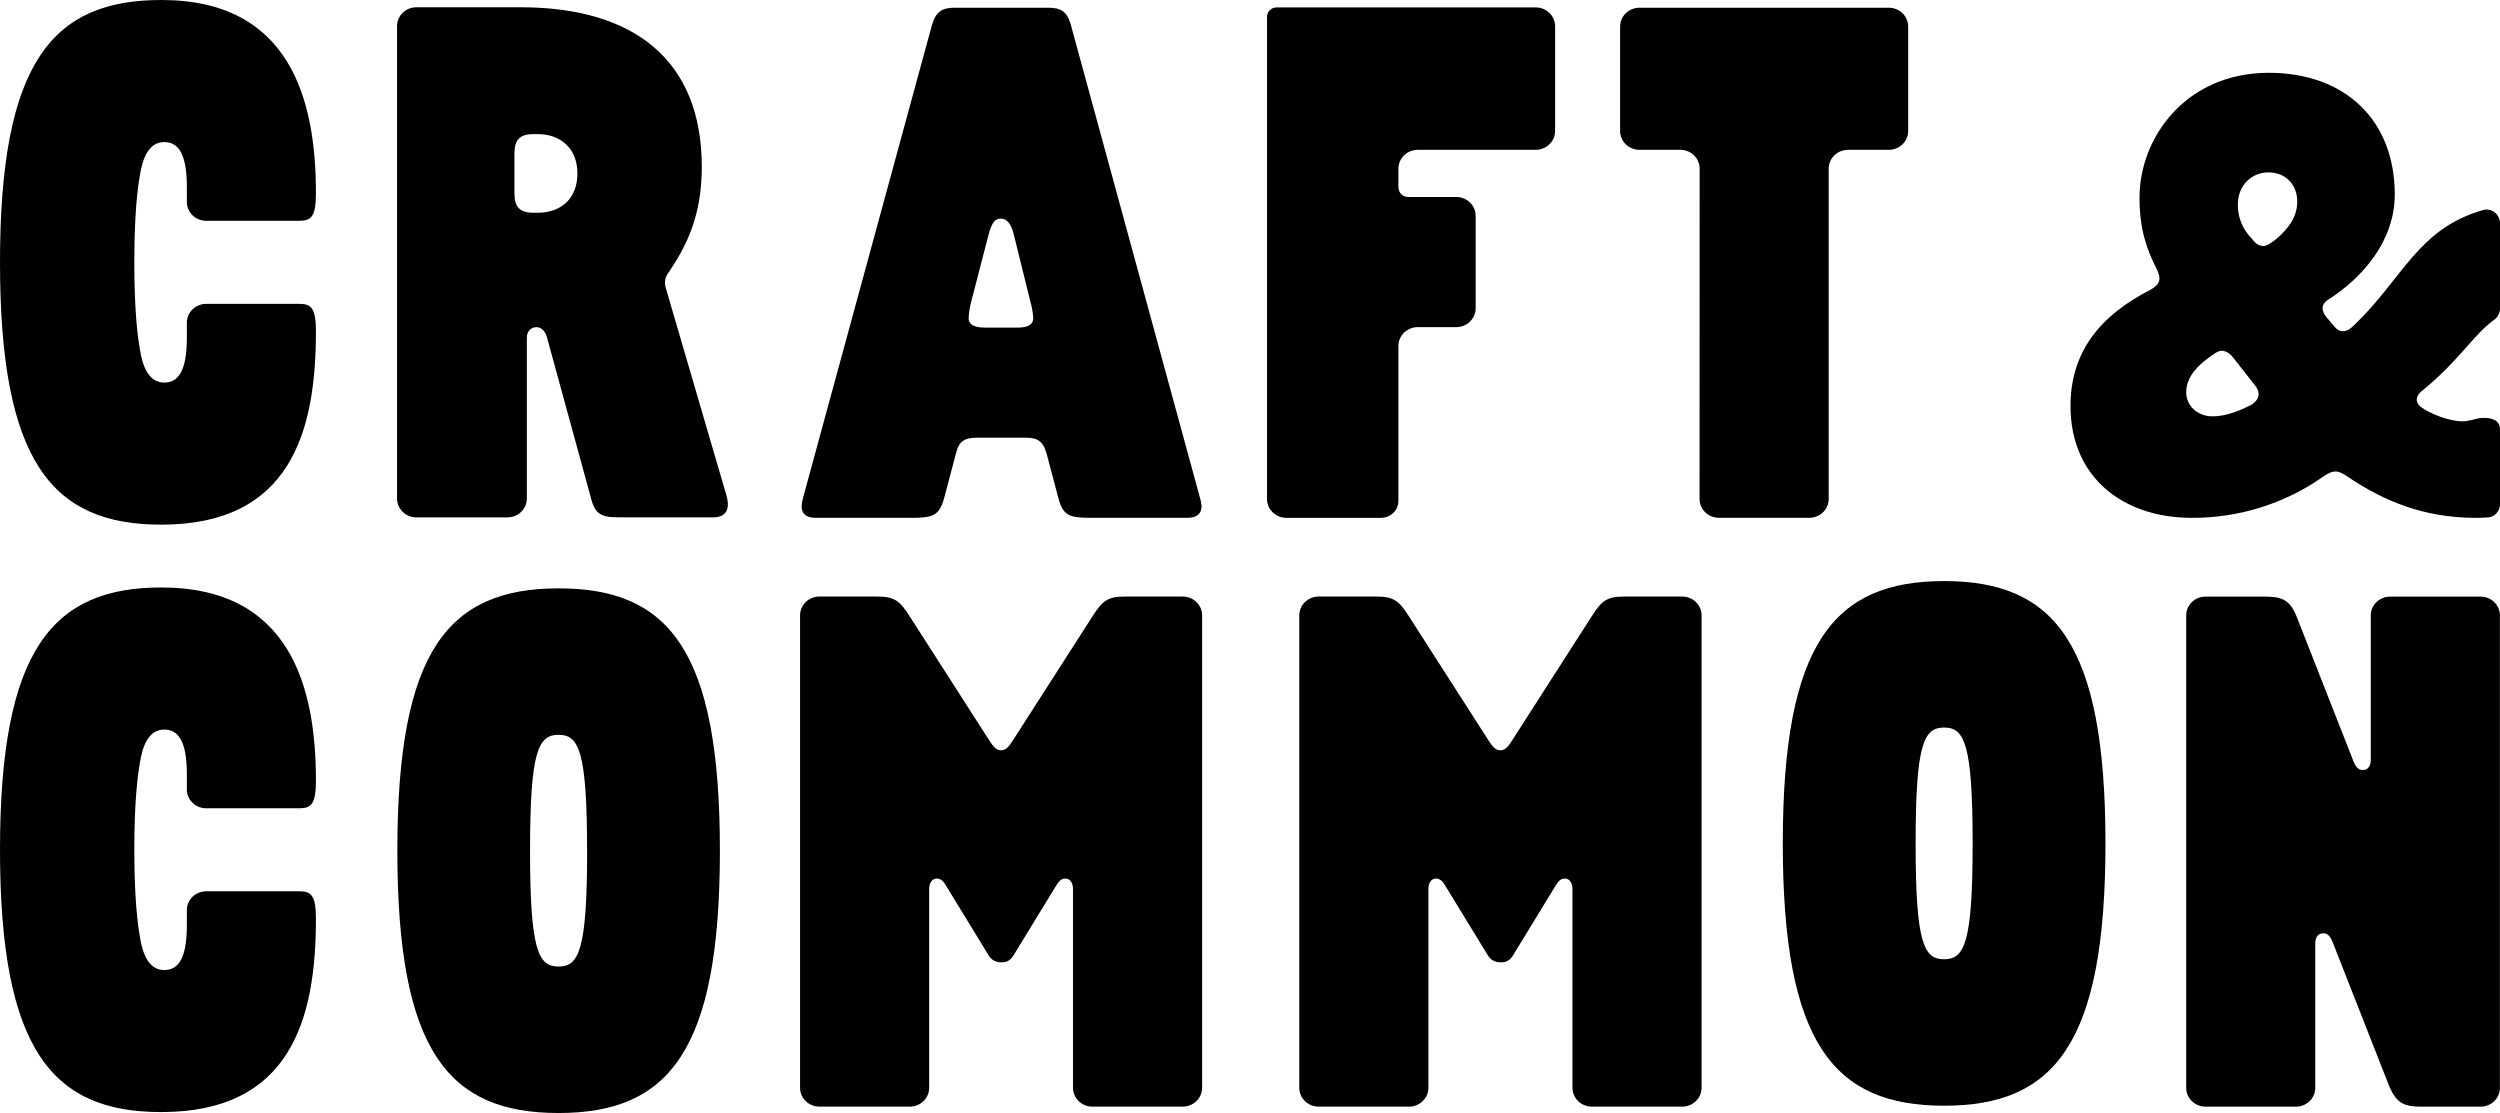
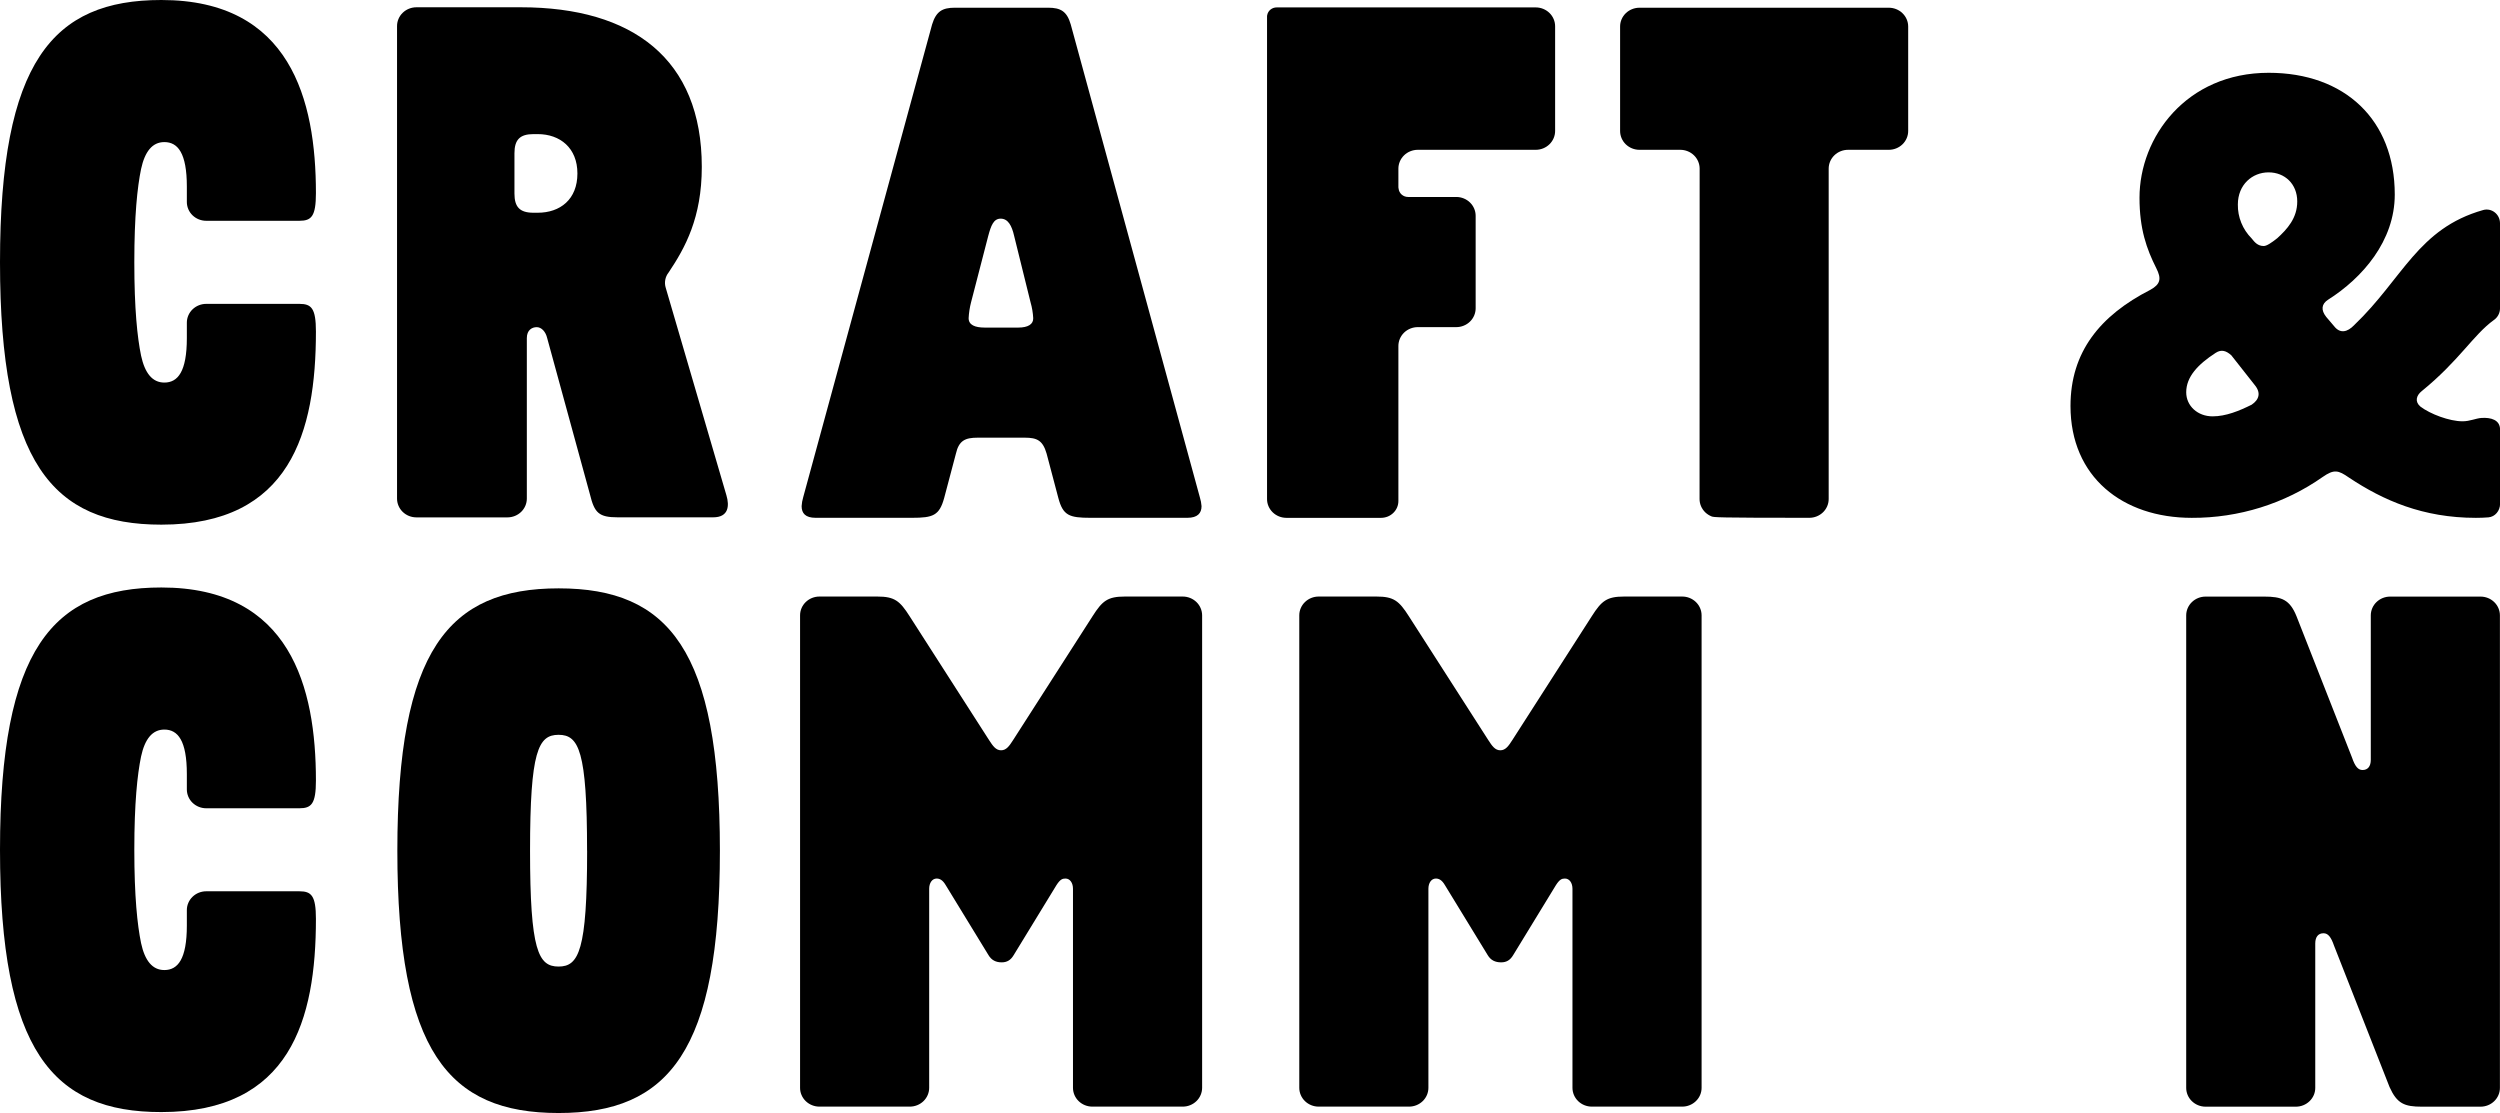
<svg xmlns="http://www.w3.org/2000/svg" fill="none" height="65" style="fill: none;" viewBox="0 0 146 65" width="146">
  <g clip-path="url(#a)" fill="#000">
    <path d="M10.912 53.153C10.911 53.008 10.94 52.865 10.997 52.731C11.054 52.598 11.137 52.476 11.242 52.374C11.347 52.272 11.472 52.19 11.609 52.135C11.747 52.08 11.894 52.051 12.043 52.051H17.485C18.186 52.051 18.45 52.306 18.45 53.668C18.45 59.541 16.959 64.945 9.422 64.945C3.068 64.953 0 61.33 0 49.629C0 37.927 3.068 34.309 9.422 34.309C16.959 34.309 18.45 40.141 18.45 45.586C18.45 46.947 18.186 47.203 17.485 47.203H12.043C11.743 47.203 11.455 47.087 11.243 46.881C11.031 46.675 10.912 46.396 10.912 46.104V45.203C10.912 43.246 10.386 42.607 9.597 42.607C8.896 42.607 8.458 43.16 8.238 44.181C8.02 45.242 7.844 46.905 7.844 49.629C7.844 52.352 8.02 54.012 8.238 55.076C8.458 56.097 8.896 56.651 9.597 56.651C10.386 56.651 10.912 56.012 10.912 54.054V53.153Z" />
    <path d="M42.042 49.68C42.042 61.383 39.062 65 32.62 65C26.178 65 23.205 61.383 23.205 49.68C23.205 37.977 26.186 34.36 32.627 34.36C39.068 34.36 42.042 37.977 42.042 49.68ZM34.285 49.68C34.285 43.847 33.803 42.913 32.62 42.913C31.437 42.913 30.955 43.85 30.955 49.68C30.955 55.51 31.437 56.447 32.62 56.447C33.803 56.447 34.288 55.51 34.288 49.68H34.285Z" />
-     <path d="M122.959 49.255C122.959 60.958 119.979 64.574 113.537 64.574C107.095 64.574 104.115 60.958 104.115 49.255C104.115 37.552 107.095 33.935 113.537 33.935C119.979 33.935 122.959 37.552 122.959 49.255ZM115.202 49.255C115.202 43.422 114.72 42.488 113.537 42.488C112.354 42.488 111.872 43.424 111.872 49.255C111.872 55.086 112.353 56.021 113.537 56.021C114.721 56.021 115.202 55.085 115.202 49.255Z" />
    <path d="M57.726 55.776L55.228 51.69C55.053 51.392 54.878 51.307 54.702 51.307C54.439 51.307 54.264 51.562 54.264 51.903V63.528C54.264 63.819 54.145 64.099 53.933 64.305C53.721 64.511 53.433 64.627 53.133 64.627H47.855C47.706 64.627 47.559 64.599 47.422 64.543C47.284 64.488 47.16 64.407 47.054 64.305C46.949 64.203 46.866 64.082 46.809 63.948C46.752 63.815 46.723 63.672 46.724 63.528V35.936C46.724 35.645 46.843 35.366 47.055 35.16C47.267 34.954 47.555 34.838 47.855 34.838H51.237C52.245 34.838 52.551 35.093 53.121 35.987L57.762 43.222C57.982 43.562 58.157 43.817 58.464 43.817C58.77 43.817 58.946 43.562 59.164 43.222L63.805 35.987C64.375 35.093 64.682 34.838 65.69 34.838H69.072C69.372 34.838 69.659 34.954 69.872 35.16C70.084 35.365 70.203 35.645 70.204 35.936V63.528C70.204 63.672 70.174 63.815 70.117 63.948C70.061 64.082 69.977 64.203 69.872 64.305C69.767 64.407 69.642 64.488 69.505 64.543C69.367 64.599 69.22 64.627 69.072 64.627H63.793C63.493 64.627 63.206 64.511 62.993 64.305C62.781 64.099 62.662 63.819 62.662 63.528V51.903C62.662 51.562 62.487 51.307 62.224 51.307C62.049 51.307 61.917 51.35 61.698 51.69L59.201 55.776C59.025 56.074 58.807 56.201 58.5 56.201C58.164 56.204 57.901 56.074 57.726 55.776Z" />
    <path d="M86.88 55.776L84.382 51.69C84.208 51.392 84.033 51.307 83.856 51.307C83.594 51.307 83.419 51.562 83.419 51.903V63.528C83.419 63.819 83.3 64.099 83.087 64.305C82.875 64.511 82.588 64.627 82.288 64.627H77.01C76.861 64.627 76.714 64.599 76.576 64.543C76.439 64.488 76.314 64.407 76.209 64.305C76.104 64.203 76.021 64.082 75.964 63.948C75.907 63.815 75.878 63.672 75.878 63.528V35.936C75.878 35.645 75.998 35.365 76.21 35.16C76.422 34.953 76.71 34.838 77.01 34.838H80.392C81.399 34.838 81.706 35.093 82.276 35.987L86.917 43.222C87.136 43.562 87.312 43.817 87.618 43.817C87.925 43.817 88.101 43.562 88.319 43.222L92.96 35.987C93.53 35.093 93.837 34.838 94.845 34.838H98.226C98.376 34.836 98.525 34.863 98.664 34.917C98.803 34.972 98.929 35.052 99.036 35.154C99.143 35.257 99.227 35.378 99.285 35.513C99.343 35.647 99.373 35.791 99.373 35.936V63.528C99.373 63.672 99.344 63.815 99.287 63.948C99.23 64.082 99.147 64.203 99.041 64.305C98.936 64.407 98.811 64.488 98.674 64.543C98.537 64.599 98.39 64.627 98.241 64.627H92.963C92.663 64.627 92.375 64.511 92.163 64.305C91.951 64.099 91.832 63.819 91.832 63.528V51.903C91.832 51.562 91.656 51.307 91.393 51.307C91.218 51.307 91.086 51.35 90.867 51.69L88.371 55.776C88.195 56.074 87.976 56.201 87.669 56.201C87.319 56.204 87.056 56.074 86.88 55.776Z" />
    <path d="M136.307 55.225C136.131 54.715 135.956 54.502 135.693 54.502C135.387 54.502 135.211 54.715 135.211 55.098V63.531C135.211 63.676 135.182 63.819 135.125 63.952C135.068 64.085 134.984 64.206 134.879 64.308C134.774 64.41 134.649 64.491 134.512 64.546C134.375 64.602 134.227 64.63 134.079 64.63H128.801C128.502 64.629 128.215 64.512 128.004 64.306C127.793 64.101 127.674 63.822 127.674 63.531V35.94C127.674 35.648 127.793 35.369 128.006 35.163C128.218 34.956 128.506 34.841 128.806 34.841H132.232C133.24 34.841 133.722 35.011 134.116 35.989L137.359 44.245C137.534 44.756 137.71 44.969 137.973 44.969C138.279 44.969 138.454 44.756 138.454 44.372V35.94C138.454 35.648 138.573 35.369 138.785 35.163C138.998 34.957 139.285 34.841 139.585 34.841H144.863C145.164 34.841 145.452 34.956 145.664 35.163C145.876 35.369 145.995 35.648 145.995 35.94V63.531C145.995 63.676 145.966 63.819 145.909 63.952C145.852 64.085 145.769 64.206 145.664 64.308C145.559 64.41 145.434 64.491 145.297 64.546C145.159 64.602 145.012 64.63 144.863 64.63H141.434C140.426 64.63 139.987 64.46 139.549 63.481L136.307 55.225Z" />
    <path d="M146 18.028V13.036C146 12.512 145.509 12.127 145.017 12.266C141.205 13.346 140.32 16.276 137.496 18.975C137.079 19.417 136.653 19.488 136.313 19.05L135.852 18.509C135.534 18.109 135.57 17.755 135.96 17.503C137.962 16.235 139.854 14.074 139.854 11.362C139.854 7.001 136.942 4.251 132.491 4.251C127.682 4.251 124.947 8.006 124.947 11.548C124.947 13.384 125.364 14.54 125.925 15.658C126.242 16.276 126.17 16.599 125.581 16.925C122.628 18.435 120.917 20.569 120.917 23.709C120.917 27.856 123.96 30.242 127.999 30.242C130.743 30.253 133.42 29.418 135.643 27.856C136.313 27.391 136.553 27.456 137.183 27.893C139.185 29.226 141.503 30.242 144.59 30.242C144.842 30.242 145.086 30.233 145.323 30.214C145.713 30.183 146.004 29.827 146.004 29.425V25.09C146.004 24.517 145.465 24.372 144.92 24.408C144.59 24.429 144.246 24.604 143.812 24.604C143.042 24.604 141.92 24.176 141.355 23.747C141.01 23.458 141.111 23.095 141.427 22.843C143.633 21.049 144.438 19.557 145.641 18.69C145.75 18.614 145.839 18.515 145.901 18.4C145.964 18.285 145.998 18.158 146 18.028ZM131.496 23.635C130.763 23.998 129.993 24.315 129.214 24.315C128.345 24.315 127.675 23.709 127.675 22.909C127.675 22.013 128.345 21.287 129.396 20.606C129.74 20.383 130.02 20.494 130.306 20.746L131.671 22.479C132.061 22.946 131.926 23.346 131.496 23.635ZM132.973 13.925C132.656 14.177 132.375 14.367 132.203 14.367C131.85 14.367 131.669 14.143 131.496 13.925C131.234 13.661 131.028 13.351 130.89 13.01C130.752 12.669 130.684 12.306 130.691 11.94C130.691 10.784 131.533 10.066 132.484 10.066C133.435 10.066 134.159 10.747 134.159 11.762C134.163 12.732 133.575 13.384 132.977 13.925H132.973Z" />
    <path d="M10.912 18.844C10.912 18.553 11.031 18.274 11.243 18.068C11.455 17.862 11.743 17.746 12.043 17.746H17.486C18.186 17.746 18.45 18.001 18.45 19.363C18.45 25.235 16.96 30.64 9.422 30.64C3.068 30.64 0 27.023 0 15.32C0 3.617 3.068 0 9.422 0C16.96 0 18.45 5.833 18.45 11.277C18.45 12.639 18.186 12.894 17.486 12.894H12.043C11.743 12.894 11.455 12.779 11.243 12.573C11.031 12.367 10.912 12.087 10.912 11.796V10.895C10.912 8.937 10.386 8.298 9.597 8.298C8.896 8.298 8.458 8.851 8.238 9.873C8.02 10.933 7.844 12.597 7.844 15.32C7.844 18.044 8.02 19.707 8.238 20.767C8.458 21.789 8.896 22.342 9.597 22.342C10.386 22.342 10.912 21.704 10.912 19.746V18.844Z" />
-     <path d="M99.259 9.848C99.259 9.557 99.14 9.277 98.928 9.071C98.716 8.865 98.428 8.749 98.128 8.749H95.746C95.445 8.749 95.157 8.633 94.945 8.427C94.733 8.221 94.614 7.941 94.614 7.649V1.552C94.613 1.407 94.642 1.264 94.699 1.131C94.756 0.997 94.839 0.876 94.945 0.773C95.05 0.671 95.174 0.59 95.312 0.535C95.45 0.479 95.597 0.451 95.746 0.451H110.306C110.606 0.451 110.894 0.567 111.106 0.773C111.319 0.979 111.438 1.258 111.438 1.55V7.648C111.438 7.939 111.32 8.218 111.108 8.425C110.897 8.631 110.609 8.748 110.309 8.749H107.927C107.627 8.749 107.339 8.864 107.127 9.07C106.915 9.276 106.795 9.556 106.795 9.847V29.141C106.795 29.286 106.766 29.428 106.709 29.562C106.652 29.695 106.569 29.816 106.464 29.918C106.359 30.02 106.234 30.101 106.097 30.156C105.959 30.212 105.812 30.24 105.664 30.24H100.386C100.237 30.24 100.09 30.212 99.953 30.157C99.815 30.101 99.691 30.02 99.585 29.919C99.48 29.817 99.397 29.695 99.34 29.562C99.283 29.429 99.254 29.286 99.254 29.141L99.259 9.848Z" />
+     <path d="M99.259 9.848C99.259 9.557 99.14 9.277 98.928 9.071C98.716 8.865 98.428 8.749 98.128 8.749H95.746C95.445 8.749 95.157 8.633 94.945 8.427C94.733 8.221 94.614 7.941 94.614 7.649V1.552C94.613 1.407 94.642 1.264 94.699 1.131C94.756 0.997 94.839 0.876 94.945 0.773C95.05 0.671 95.174 0.59 95.312 0.535C95.45 0.479 95.597 0.451 95.746 0.451H110.306C110.606 0.451 110.894 0.567 111.106 0.773C111.319 0.979 111.438 1.258 111.438 1.55V7.648C111.438 7.939 111.32 8.218 111.108 8.425C110.897 8.631 110.609 8.748 110.309 8.749H107.927C107.627 8.749 107.339 8.864 107.127 9.07C106.915 9.276 106.795 9.556 106.795 9.847V29.141C106.795 29.286 106.766 29.428 106.709 29.562C106.652 29.695 106.569 29.816 106.464 29.918C106.359 30.02 106.234 30.101 106.097 30.156C105.959 30.212 105.812 30.24 105.664 30.24C100.237 30.24 100.09 30.212 99.953 30.157C99.815 30.101 99.691 30.02 99.585 29.919C99.48 29.817 99.397 29.695 99.34 29.562C99.283 29.429 99.254 29.286 99.254 29.141L99.259 9.848Z" />
    <path d="M82.798 8.749C82.649 8.749 82.502 8.778 82.365 8.833C82.227 8.888 82.102 8.97 81.997 9.072C81.892 9.174 81.809 9.295 81.752 9.429C81.695 9.562 81.666 9.706 81.666 9.85V10.896C81.664 10.937 81.668 10.978 81.678 11.017C81.692 11.151 81.756 11.274 81.858 11.364C81.961 11.454 82.094 11.503 82.232 11.503H85.053C85.353 11.505 85.639 11.622 85.85 11.829C86.061 12.035 86.179 12.315 86.178 12.605V18.003C86.178 18.148 86.149 18.291 86.092 18.424C86.035 18.558 85.952 18.679 85.847 18.781C85.742 18.884 85.617 18.965 85.479 19.02C85.342 19.076 85.195 19.104 85.046 19.104H82.798C82.649 19.104 82.502 19.133 82.365 19.188C82.227 19.244 82.102 19.325 81.997 19.427C81.892 19.529 81.809 19.651 81.752 19.784C81.695 19.918 81.666 20.061 81.666 20.205V29.251C81.667 29.38 81.642 29.509 81.592 29.628C81.542 29.748 81.468 29.857 81.374 29.949C81.281 30.041 81.17 30.114 81.047 30.165C80.924 30.215 80.793 30.241 80.66 30.242H75.126C74.977 30.242 74.83 30.213 74.692 30.158C74.555 30.102 74.43 30.021 74.325 29.919C74.22 29.817 74.137 29.695 74.08 29.562C74.023 29.428 73.994 29.285 73.995 29.141V0.985C73.993 0.948 73.996 0.911 74.006 0.875C74.03 0.75 74.099 0.637 74.2 0.557C74.302 0.476 74.429 0.432 74.56 0.433H89.69C89.99 0.434 90.277 0.551 90.489 0.757C90.701 0.964 90.819 1.244 90.819 1.535V7.649C90.819 7.94 90.7 8.219 90.488 8.425C90.277 8.632 89.99 8.748 89.69 8.749H82.798Z" />
    <path d="M42.424 28.93L38.88 16.81C38.832 16.658 38.822 16.496 38.852 16.339C38.881 16.182 38.949 16.035 39.05 15.909C40.012 14.47 40.985 12.722 40.985 9.745C40.985 3.446 36.946 0.425 30.417 0.425H24.32C24.171 0.425 24.024 0.453 23.887 0.508C23.749 0.563 23.624 0.644 23.519 0.746C23.413 0.848 23.33 0.969 23.273 1.103C23.216 1.236 23.187 1.379 23.187 1.524V29.117C23.187 29.261 23.216 29.404 23.273 29.537C23.33 29.671 23.413 29.792 23.518 29.894C23.623 29.996 23.748 30.077 23.885 30.132C24.023 30.187 24.17 30.215 24.318 30.215H29.636C29.936 30.215 30.224 30.099 30.436 29.893C30.648 29.687 30.767 29.408 30.767 29.117V19.744C30.767 19.27 31.074 19.106 31.345 19.106C31.616 19.106 31.865 19.359 31.955 19.744L34.457 28.886C34.717 29.952 34.976 30.212 36.076 30.212H41.642C42.559 30.215 42.604 29.535 42.424 28.93ZM31.402 12.424H31.153C30.35 12.424 30.044 12.085 30.044 11.304V8.953C30.044 8.173 30.35 7.832 31.153 7.832H31.402C32.714 7.832 33.721 8.645 33.721 10.13C33.721 11.646 32.714 12.424 31.402 12.424Z" />
    <path d="M70.071 29.042L62.531 1.427C62.307 0.659 61.943 0.45 61.21 0.45H55.77C55.037 0.45 54.672 0.659 54.435 1.427L46.906 29.042C46.855 29.211 46.825 29.384 46.815 29.559C46.815 29.976 47.038 30.24 47.633 30.24H53.262C54.491 30.24 54.856 30.108 55.139 29.086L55.825 26.494C56.001 25.724 56.37 25.56 57.099 25.56H59.849C60.568 25.56 60.9 25.724 61.123 26.494L61.808 29.086C62.081 30.108 62.445 30.24 63.684 30.24H69.343C69.932 30.24 70.17 29.975 70.17 29.559C70.157 29.384 70.124 29.21 70.071 29.042ZM59.463 19.131H57.513C56.935 19.131 56.568 18.977 56.568 18.582C56.584 18.27 56.631 17.961 56.709 17.658L57.71 13.79C57.876 13.164 58.029 12.769 58.438 12.769C58.864 12.769 59.088 13.164 59.229 13.79L60.185 17.658C60.272 17.959 60.324 18.269 60.34 18.582C60.35 18.933 60.043 19.131 59.463 19.131Z" />
  </g>
  <defs>
    <clipPath id="a">
      <path d="M0 0H146V65H0z" fill="#fff" />
    </clipPath>
  </defs>
</svg>